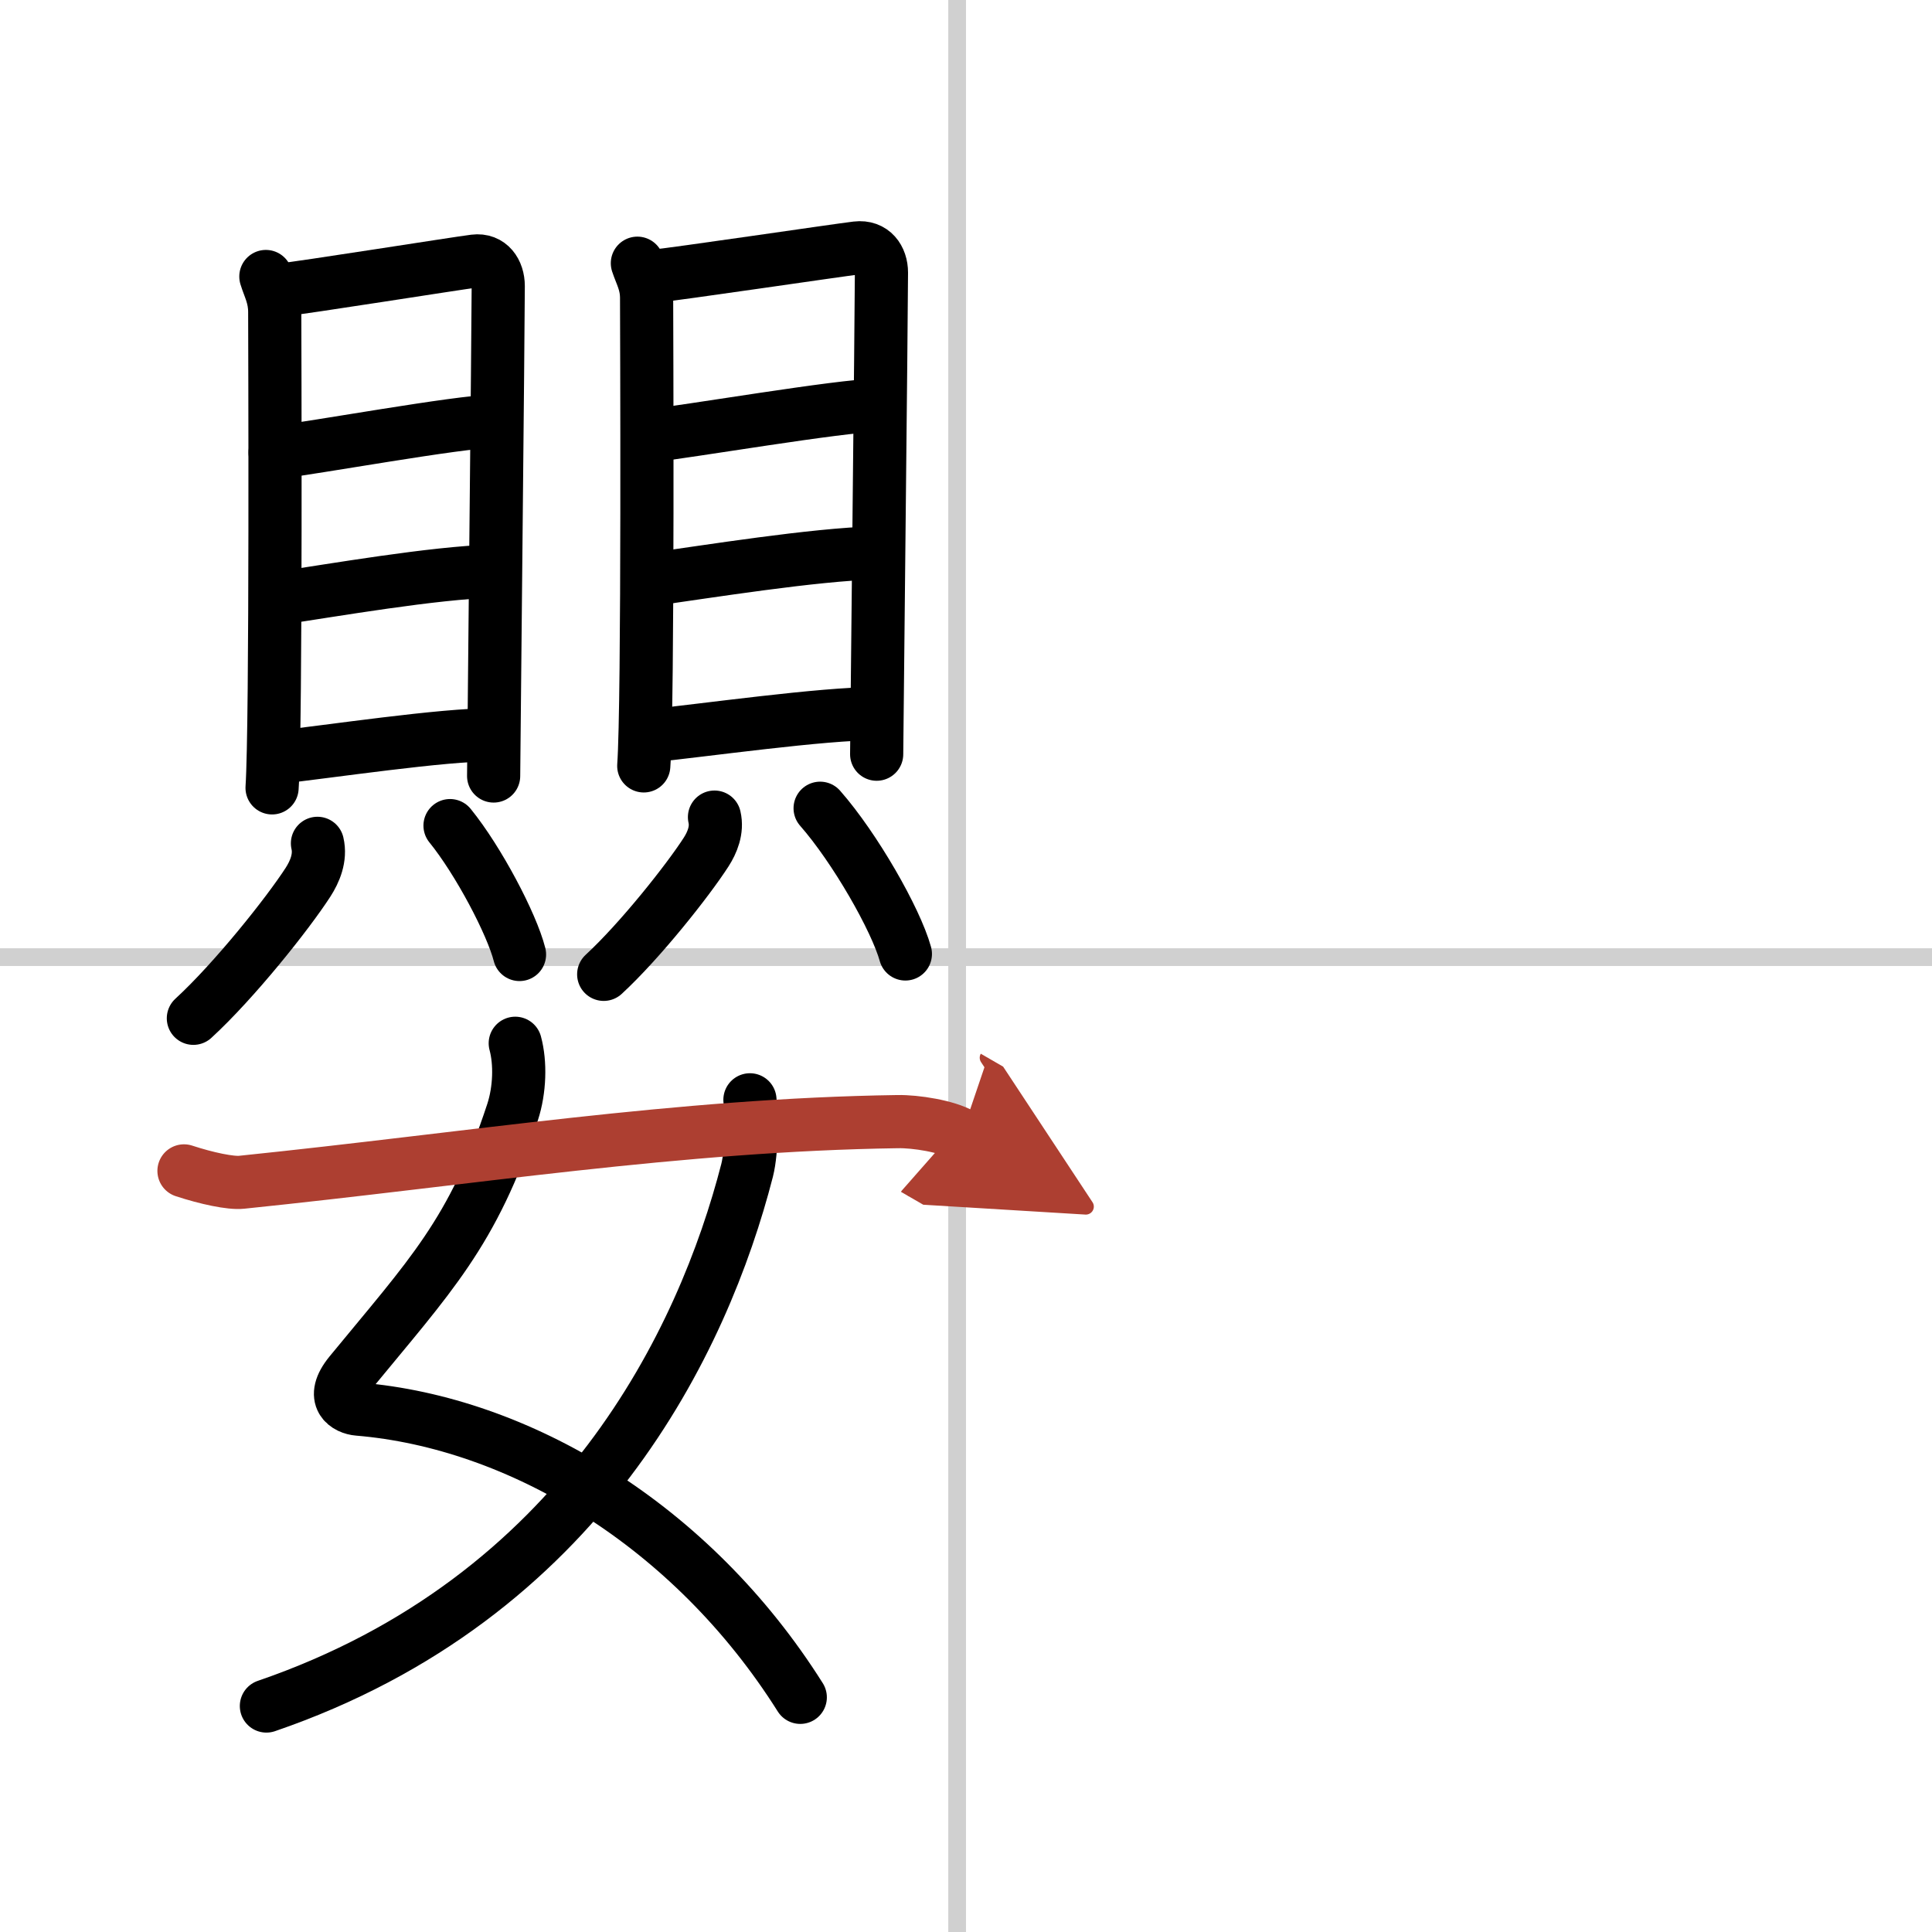
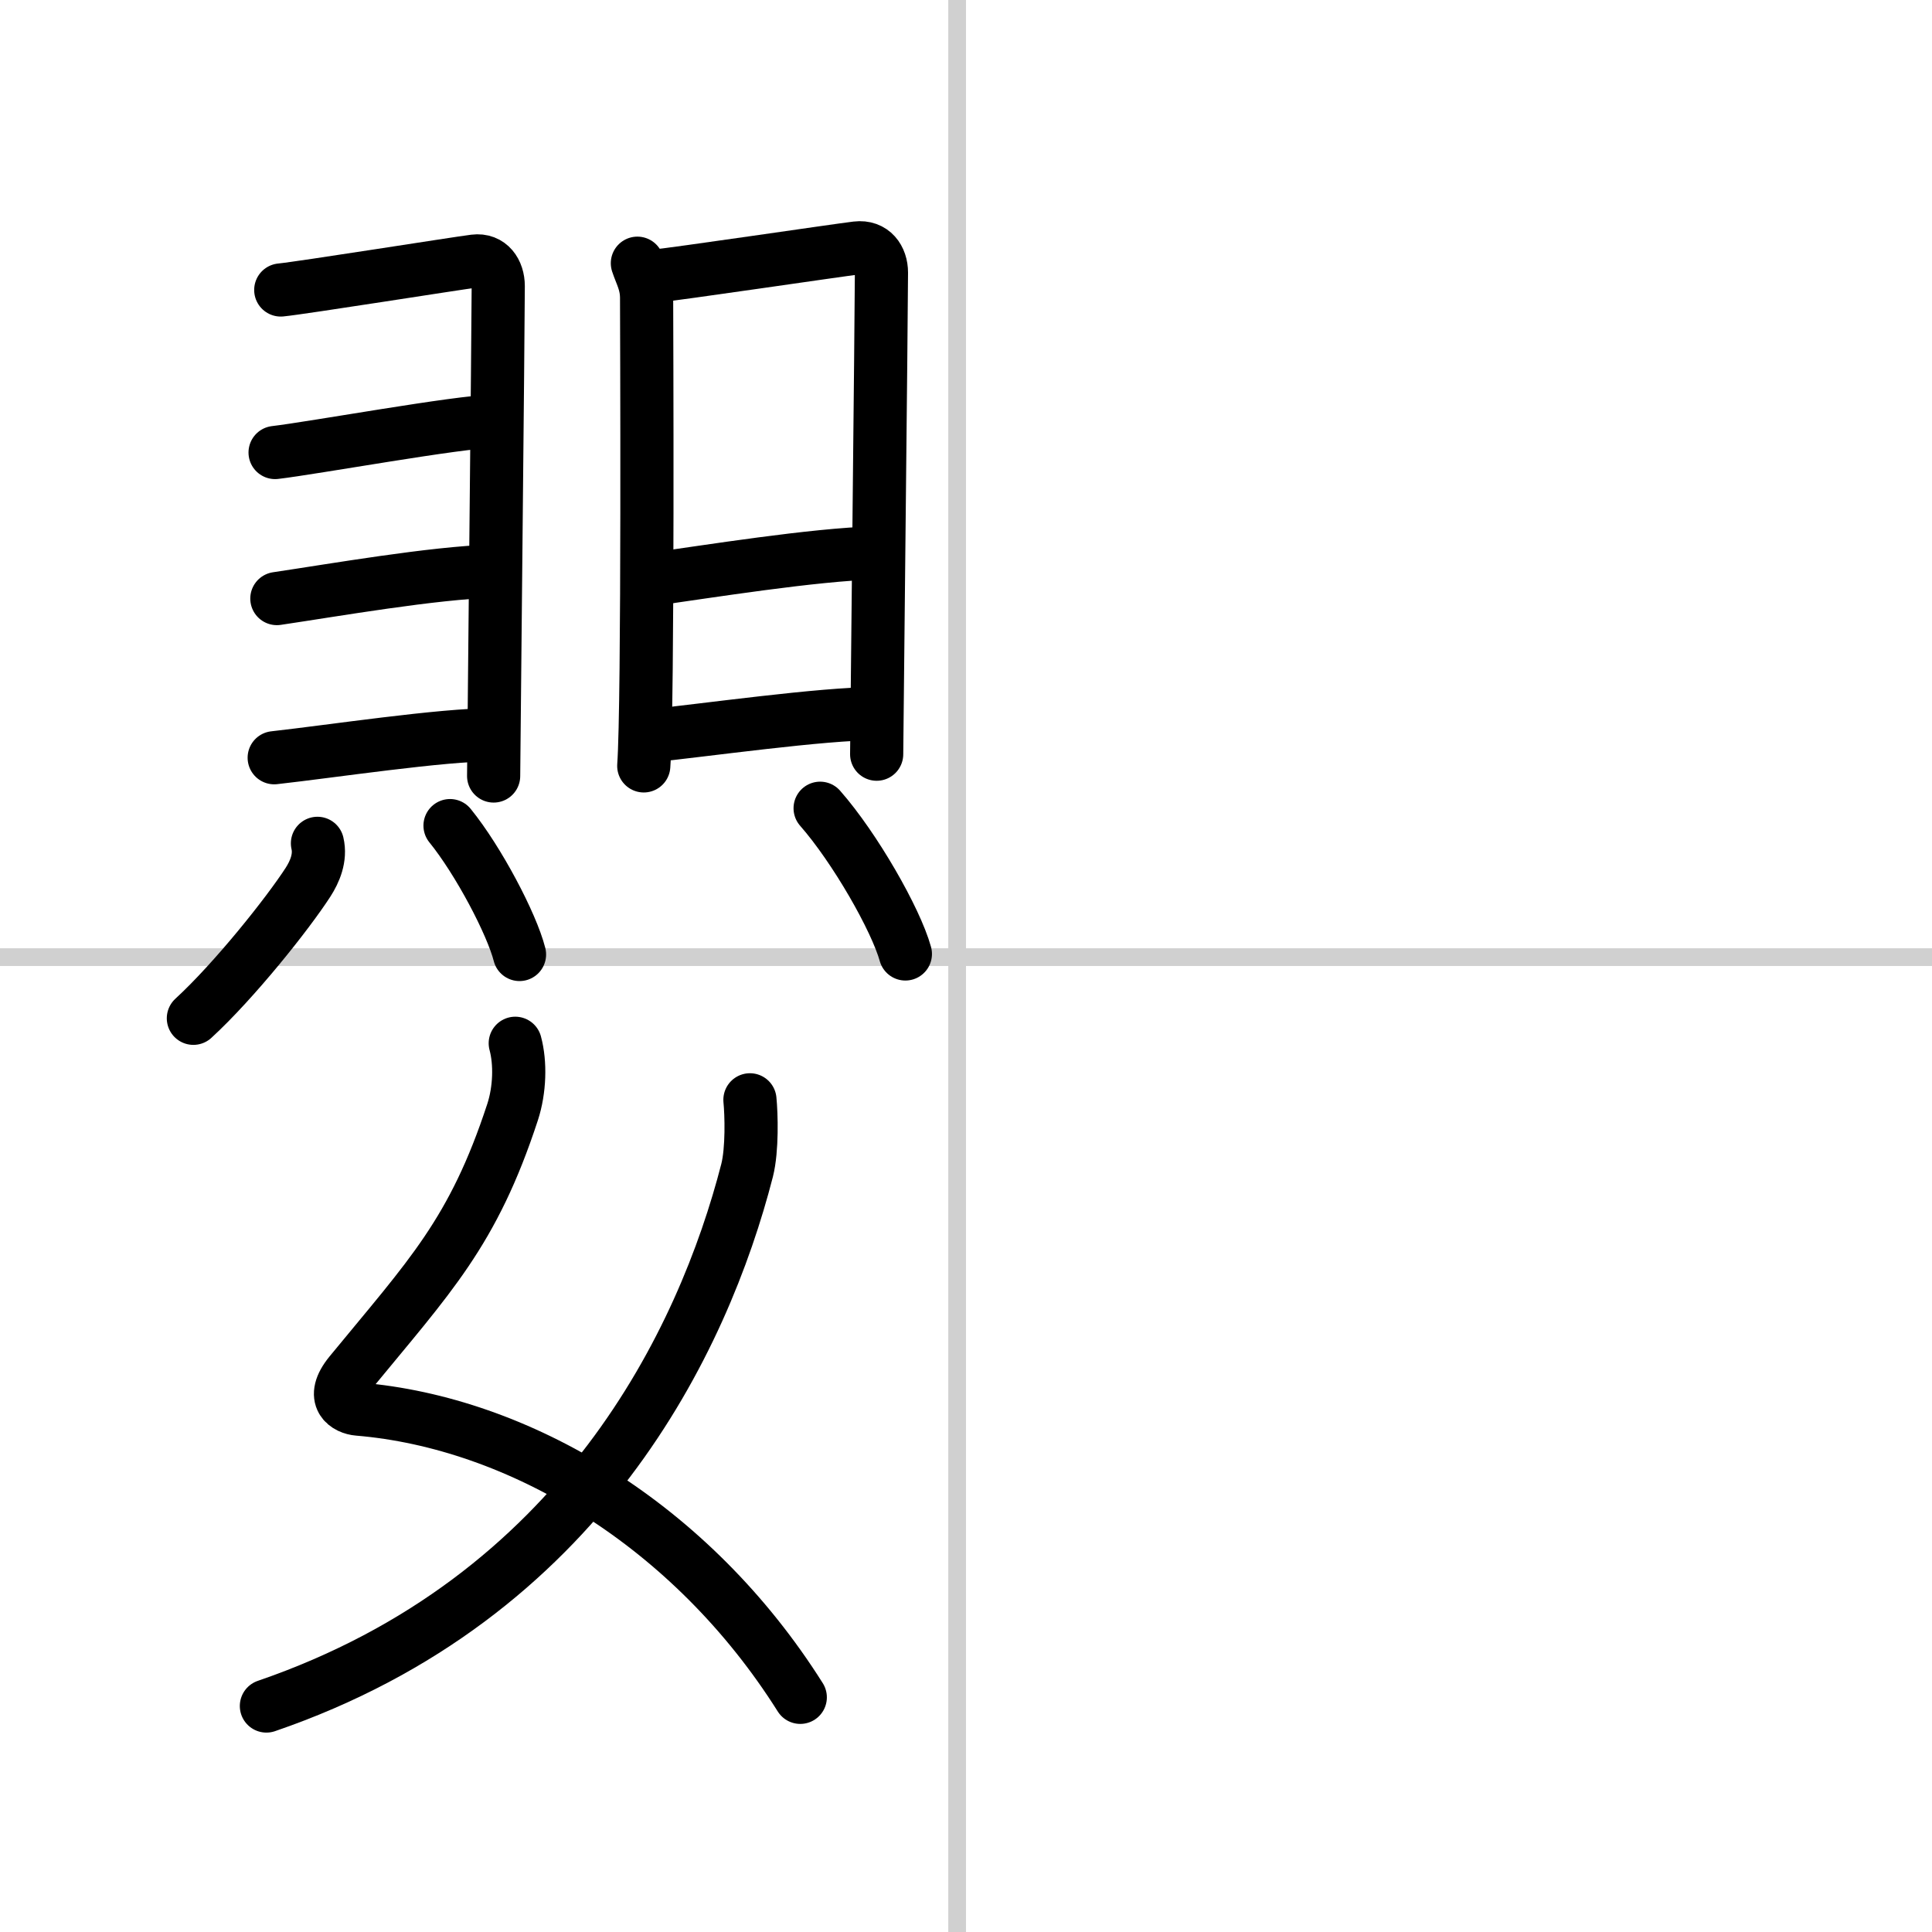
<svg xmlns="http://www.w3.org/2000/svg" width="400" height="400" viewBox="0 0 109 109">
  <defs>
    <marker id="a" markerWidth="4" orient="auto" refX="1" refY="5" viewBox="0 0 10 10">
      <polyline points="0 0 10 5 0 10 1 5" fill="#ad3f31" stroke="#ad3f31" />
    </marker>
  </defs>
  <g fill="none" stroke="#000" stroke-linecap="round" stroke-linejoin="round" stroke-width="3">
-     <rect width="100%" height="100%" fill="#fff" stroke="#fff" />
    <line x1="54" x2="54" y2="109" stroke="#d0d0d0" stroke-width="1" />
    <line x2="109" y1="54" y2="54" stroke="#d0d0d0" stroke-width="1" />
-     <path d="m15 15.6c0.2 0.65 0.5 1.14 0.5 2.01s0.09 23.21-0.15 26.84" />
    <path d="m15.84 16.36c1.15-0.11 9.89-1.5 10.93-1.63 0.87-0.11 1.34 0.6 1.34 1.41 0 1.99-0.26 26.99-0.26 27.64" />
    <path d="m15.52 25.53c2.14-0.25 10.46-1.76 12.3-1.76" />
    <path d="m15.62 33.77c3.24-0.48 8.79-1.45 12.22-1.55" />
    <path d="m15.47 42.75c3.24-0.36 9.42-1.3 12.37-1.3" />
    <path d="m17.91 47.58c0.19 0.81-0.15 1.6-0.53 2.19-1.15 1.78-4.17 5.57-6.47 7.68" />
    <path d="m25.39 46.58c1.6 1.97 3.48 5.54 3.92 7.27" />
    <path d="m35.96 14.85c0.21 0.64 0.52 1.12 0.52 1.97s0.1 22.81-0.16 26.39" />
    <path d="m36.84 15.59c1.21-0.11 10.39-1.47 11.49-1.6 0.92-0.11 1.4 0.59 1.4 1.39 0 1.95-0.27 26.53-0.27 27.17" />
-     <path d="m36.51 24.61c2.25-0.25 11-1.74 12.93-1.74" />
    <path d="m36.6 32.71c3.4-0.47 9.24-1.42 12.84-1.52" />
    <path d="m36.45 41.54c3.4-0.35 9.9-1.28 13-1.28" />
-     <path d="m40.31 46.1c0.17 0.73-0.13 1.44-0.47 1.97-1.03 1.6-3.73 5.01-5.78 6.9" />
    <path d="m46.27 45.6c1.96 2.23 4.27 6.27 4.81 8.22" />
    <path d="m29.07 58.86c0.3 1.11 0.26 2.62-0.15 3.88-2.23 6.81-4.67 9.26-9.16 14.73-1.19 1.45-0.17 1.98 0.45 2.03 9.03 0.75 18.79 6.5 24.94 16.26" />
    <path d="m42.31 62.05c0.08 0.81 0.14 2.79-0.16 3.98-2.46 9.56-9.33 24.12-27.12 30.22" />
-     <path d="m10.38 66.06c1.28 0.42 2.64 0.71 3.26 0.64 12.93-1.33 24.65-3.24 37-3.42 1.02-0.02 2.78 0.26 3.61 0.74" marker-end="url(#a)" stroke="#ad3f31" />
  </g>
</svg>